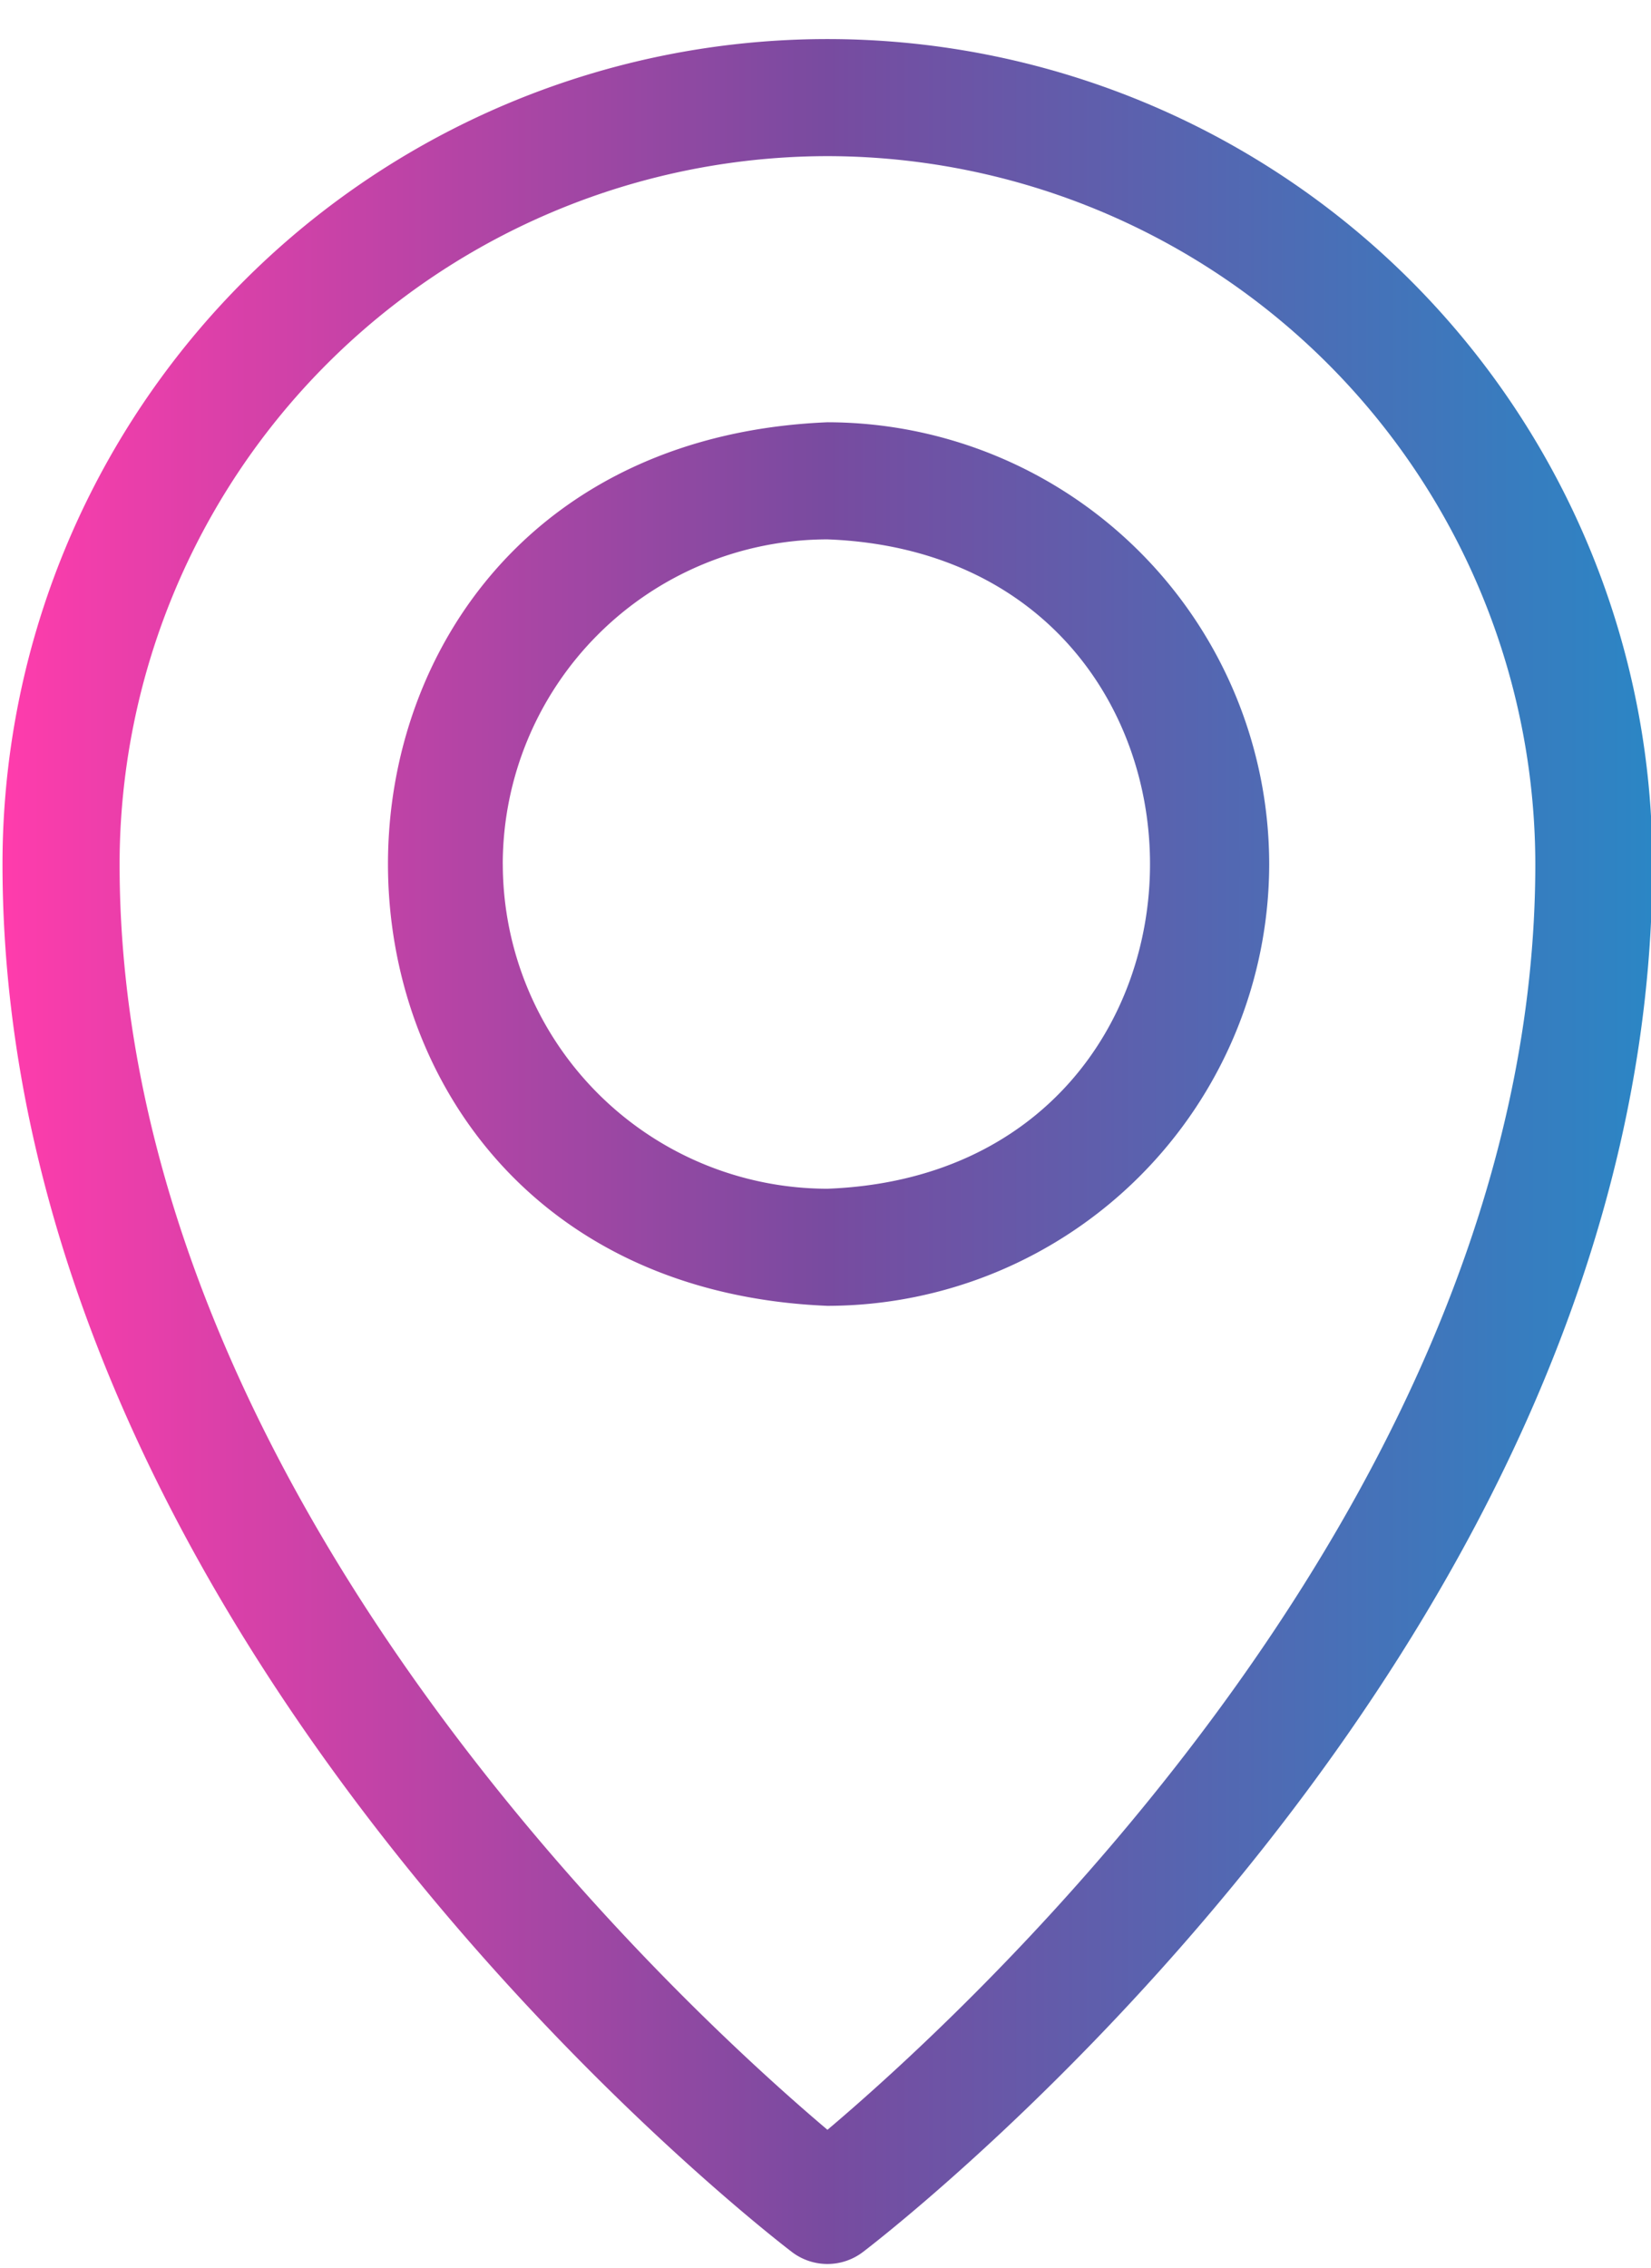
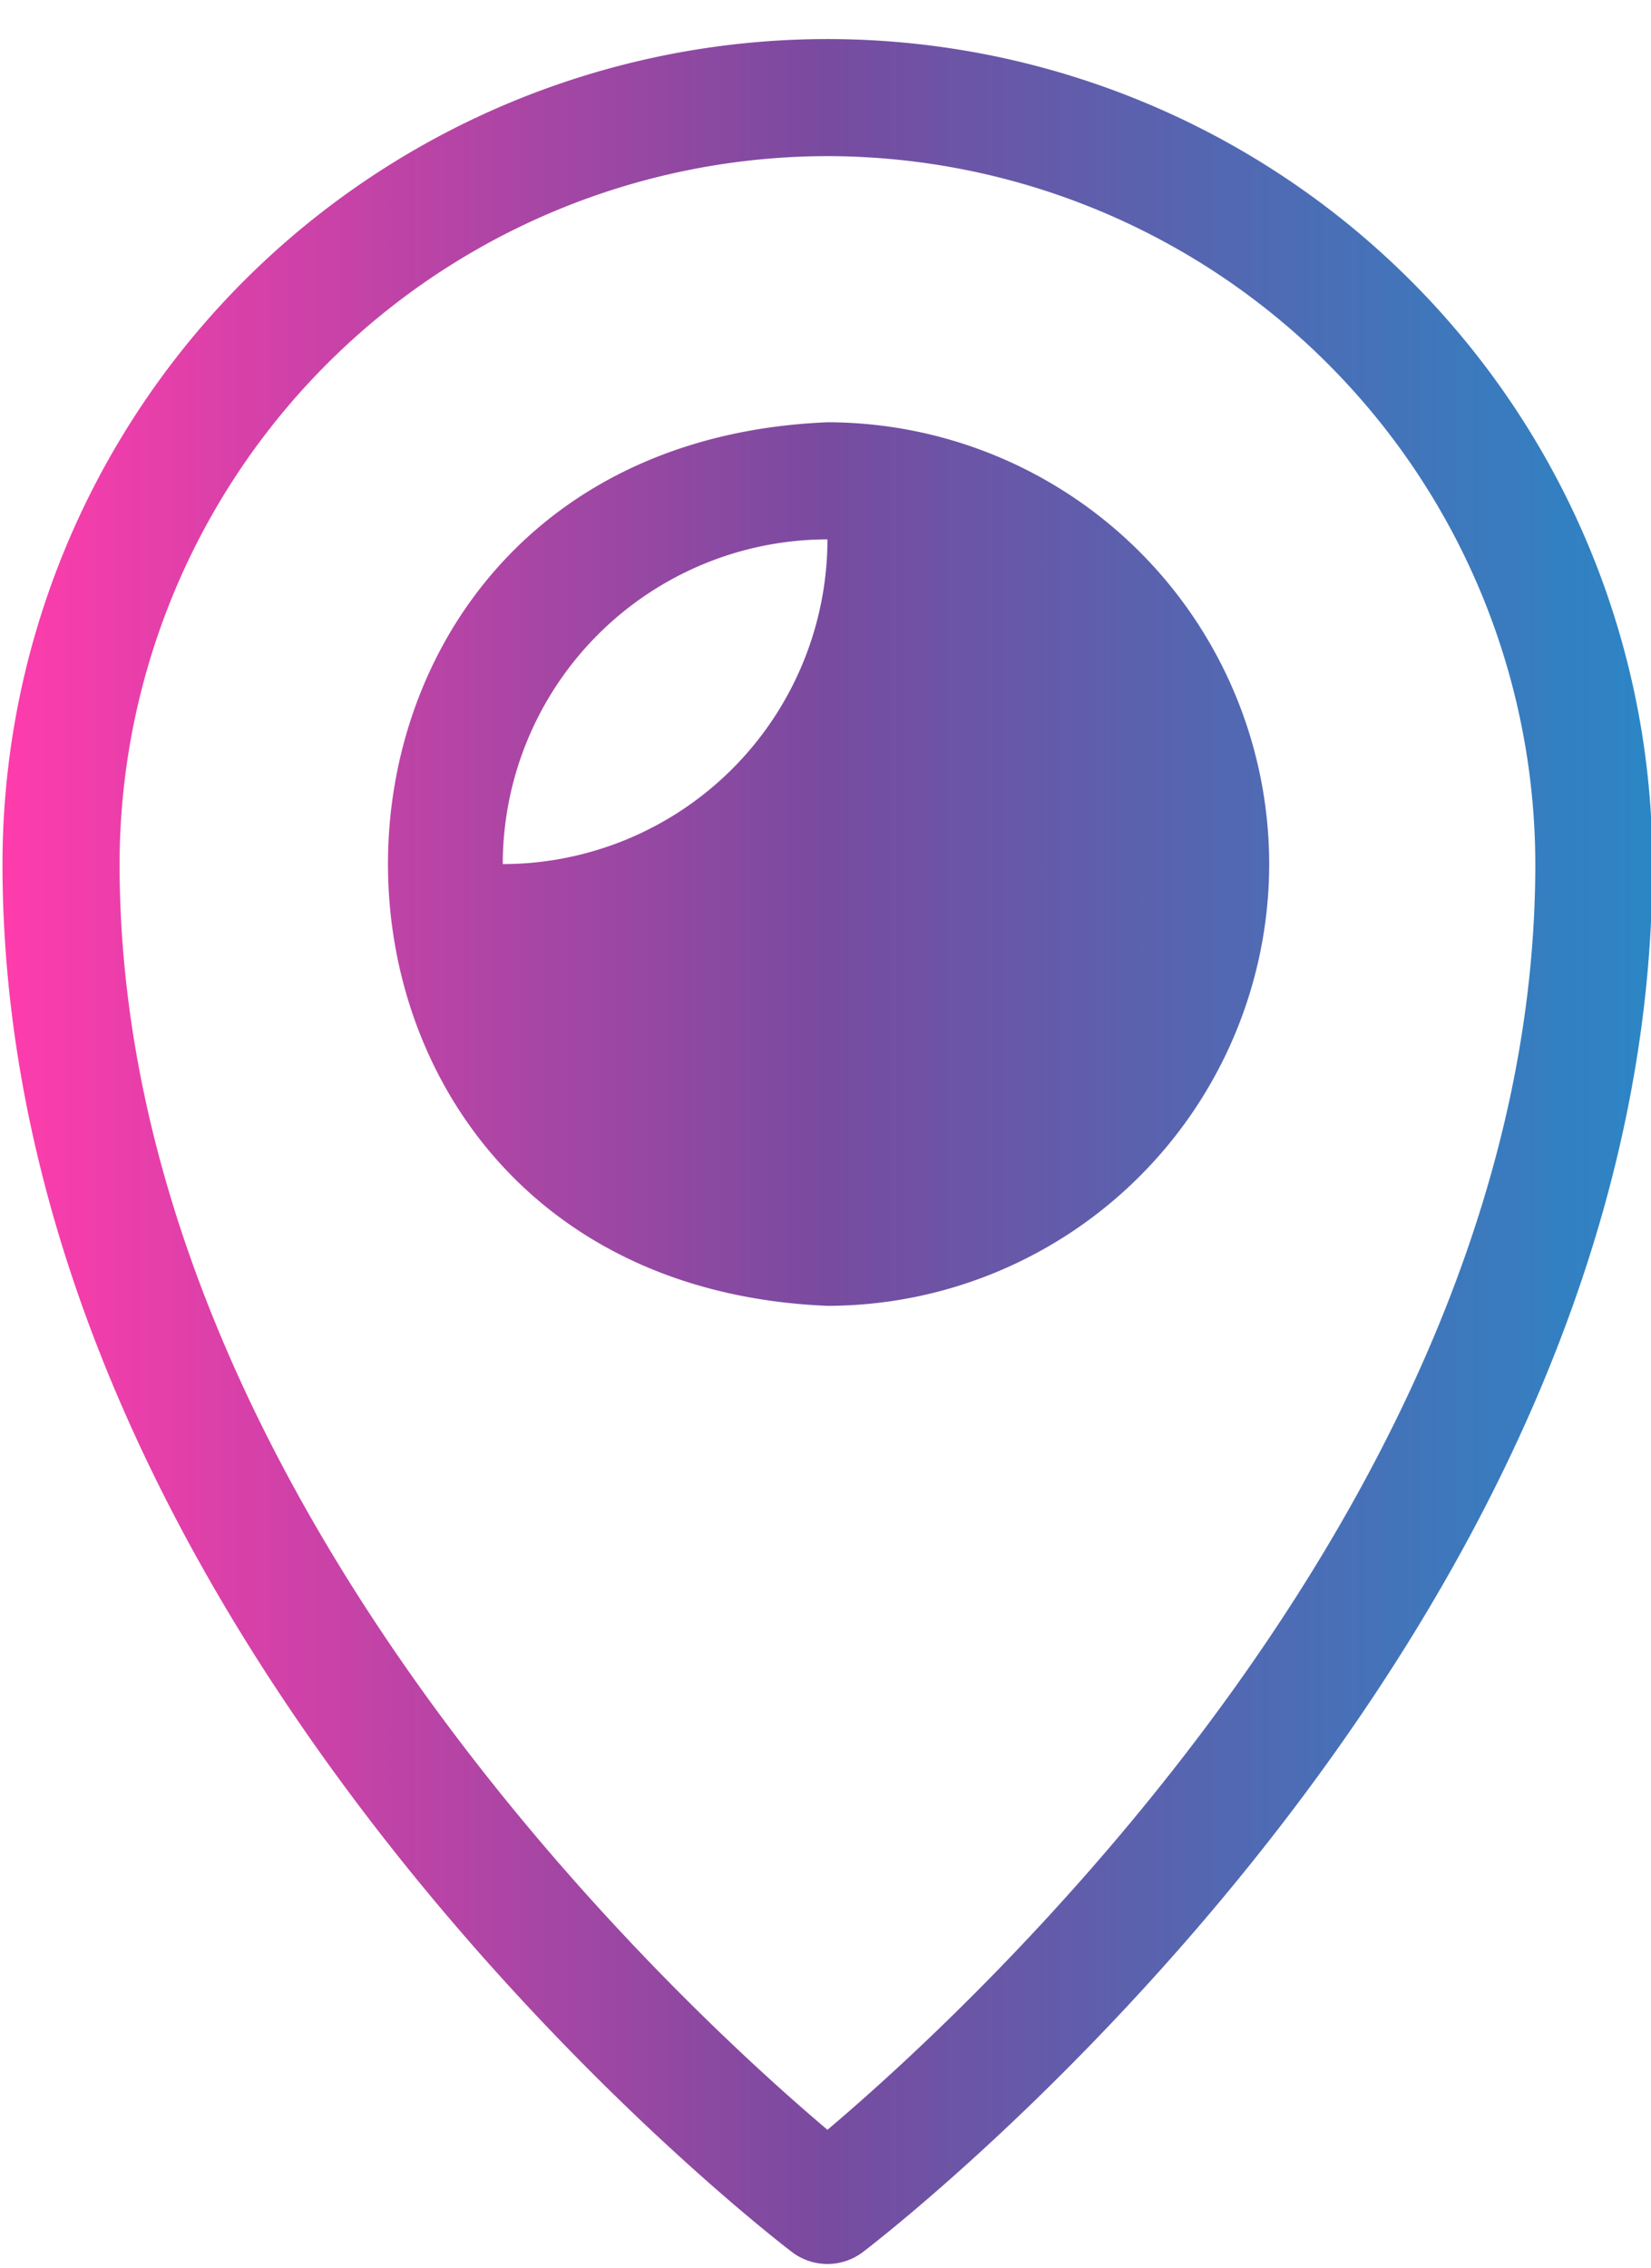
<svg xmlns="http://www.w3.org/2000/svg" xmlns:xlink="http://www.w3.org/1999/xlink" data-name="Gradient Line" height="58.1" preserveAspectRatio="xMidYMid meet" version="1.0" viewBox="10.8 2.5 42.3 58.1" width="42.3" zoomAndPan="magnify">
  <defs>
    <linearGradient gradientUnits="userSpaceOnUse" id="a" x1="10.864" x2="53.136" xlink:actuate="onLoad" xlink:show="other" xlink:type="simple" y1="32" y2="32">
      <stop offset="0" stop-color="#ff3cac" />
      <stop offset=".5" stop-color="#784ba0" />
      <stop offset="1" stop-color="#2b86c5" />
    </linearGradient>
  </defs>
-   <path d="M43.318,24.637A11.331,11.331,0,0,0,32,13.318c-15.015.622-15.011,22.016 0,22.636A11.331,11.331,0,0,0,43.318,24.637Zm-19.637,0A8.328,8.328,0,0,1,32,16.318c11.02.418,11.018,16.219-0,16.636A8.327,8.327,0,0,1,23.682,24.637ZM31.089,60.193a1.502,1.502,0,0,0,1.821,0c.826-.631,20.226-15.679,20.226-35.556a21.136,21.136,0,1,0-42.272,0C10.864,44.514,30.264,59.562,31.089,60.193ZM32,6.5A18.157,18.157,0,0,1,50.136,24.637c0,16.027-14.341,29.217-18.136,32.426-3.795-3.209-18.136-16.398-18.136-32.426A18.157,18.157,0,0,1,32,6.5Z" fill="url(#a)" />
+   <path d="M43.318,24.637A11.331,11.331,0,0,0,32,13.318c-15.015.622-15.011,22.016 0,22.636A11.331,11.331,0,0,0,43.318,24.637Zm-19.637,0A8.328,8.328,0,0,1,32,16.318A8.327,8.327,0,0,1,23.682,24.637ZM31.089,60.193a1.502,1.502,0,0,0,1.821,0c.826-.631,20.226-15.679,20.226-35.556a21.136,21.136,0,1,0-42.272,0C10.864,44.514,30.264,59.562,31.089,60.193ZM32,6.5A18.157,18.157,0,0,1,50.136,24.637c0,16.027-14.341,29.217-18.136,32.426-3.795-3.209-18.136-16.398-18.136-32.426A18.157,18.157,0,0,1,32,6.5Z" fill="url(#a)" />
</svg>